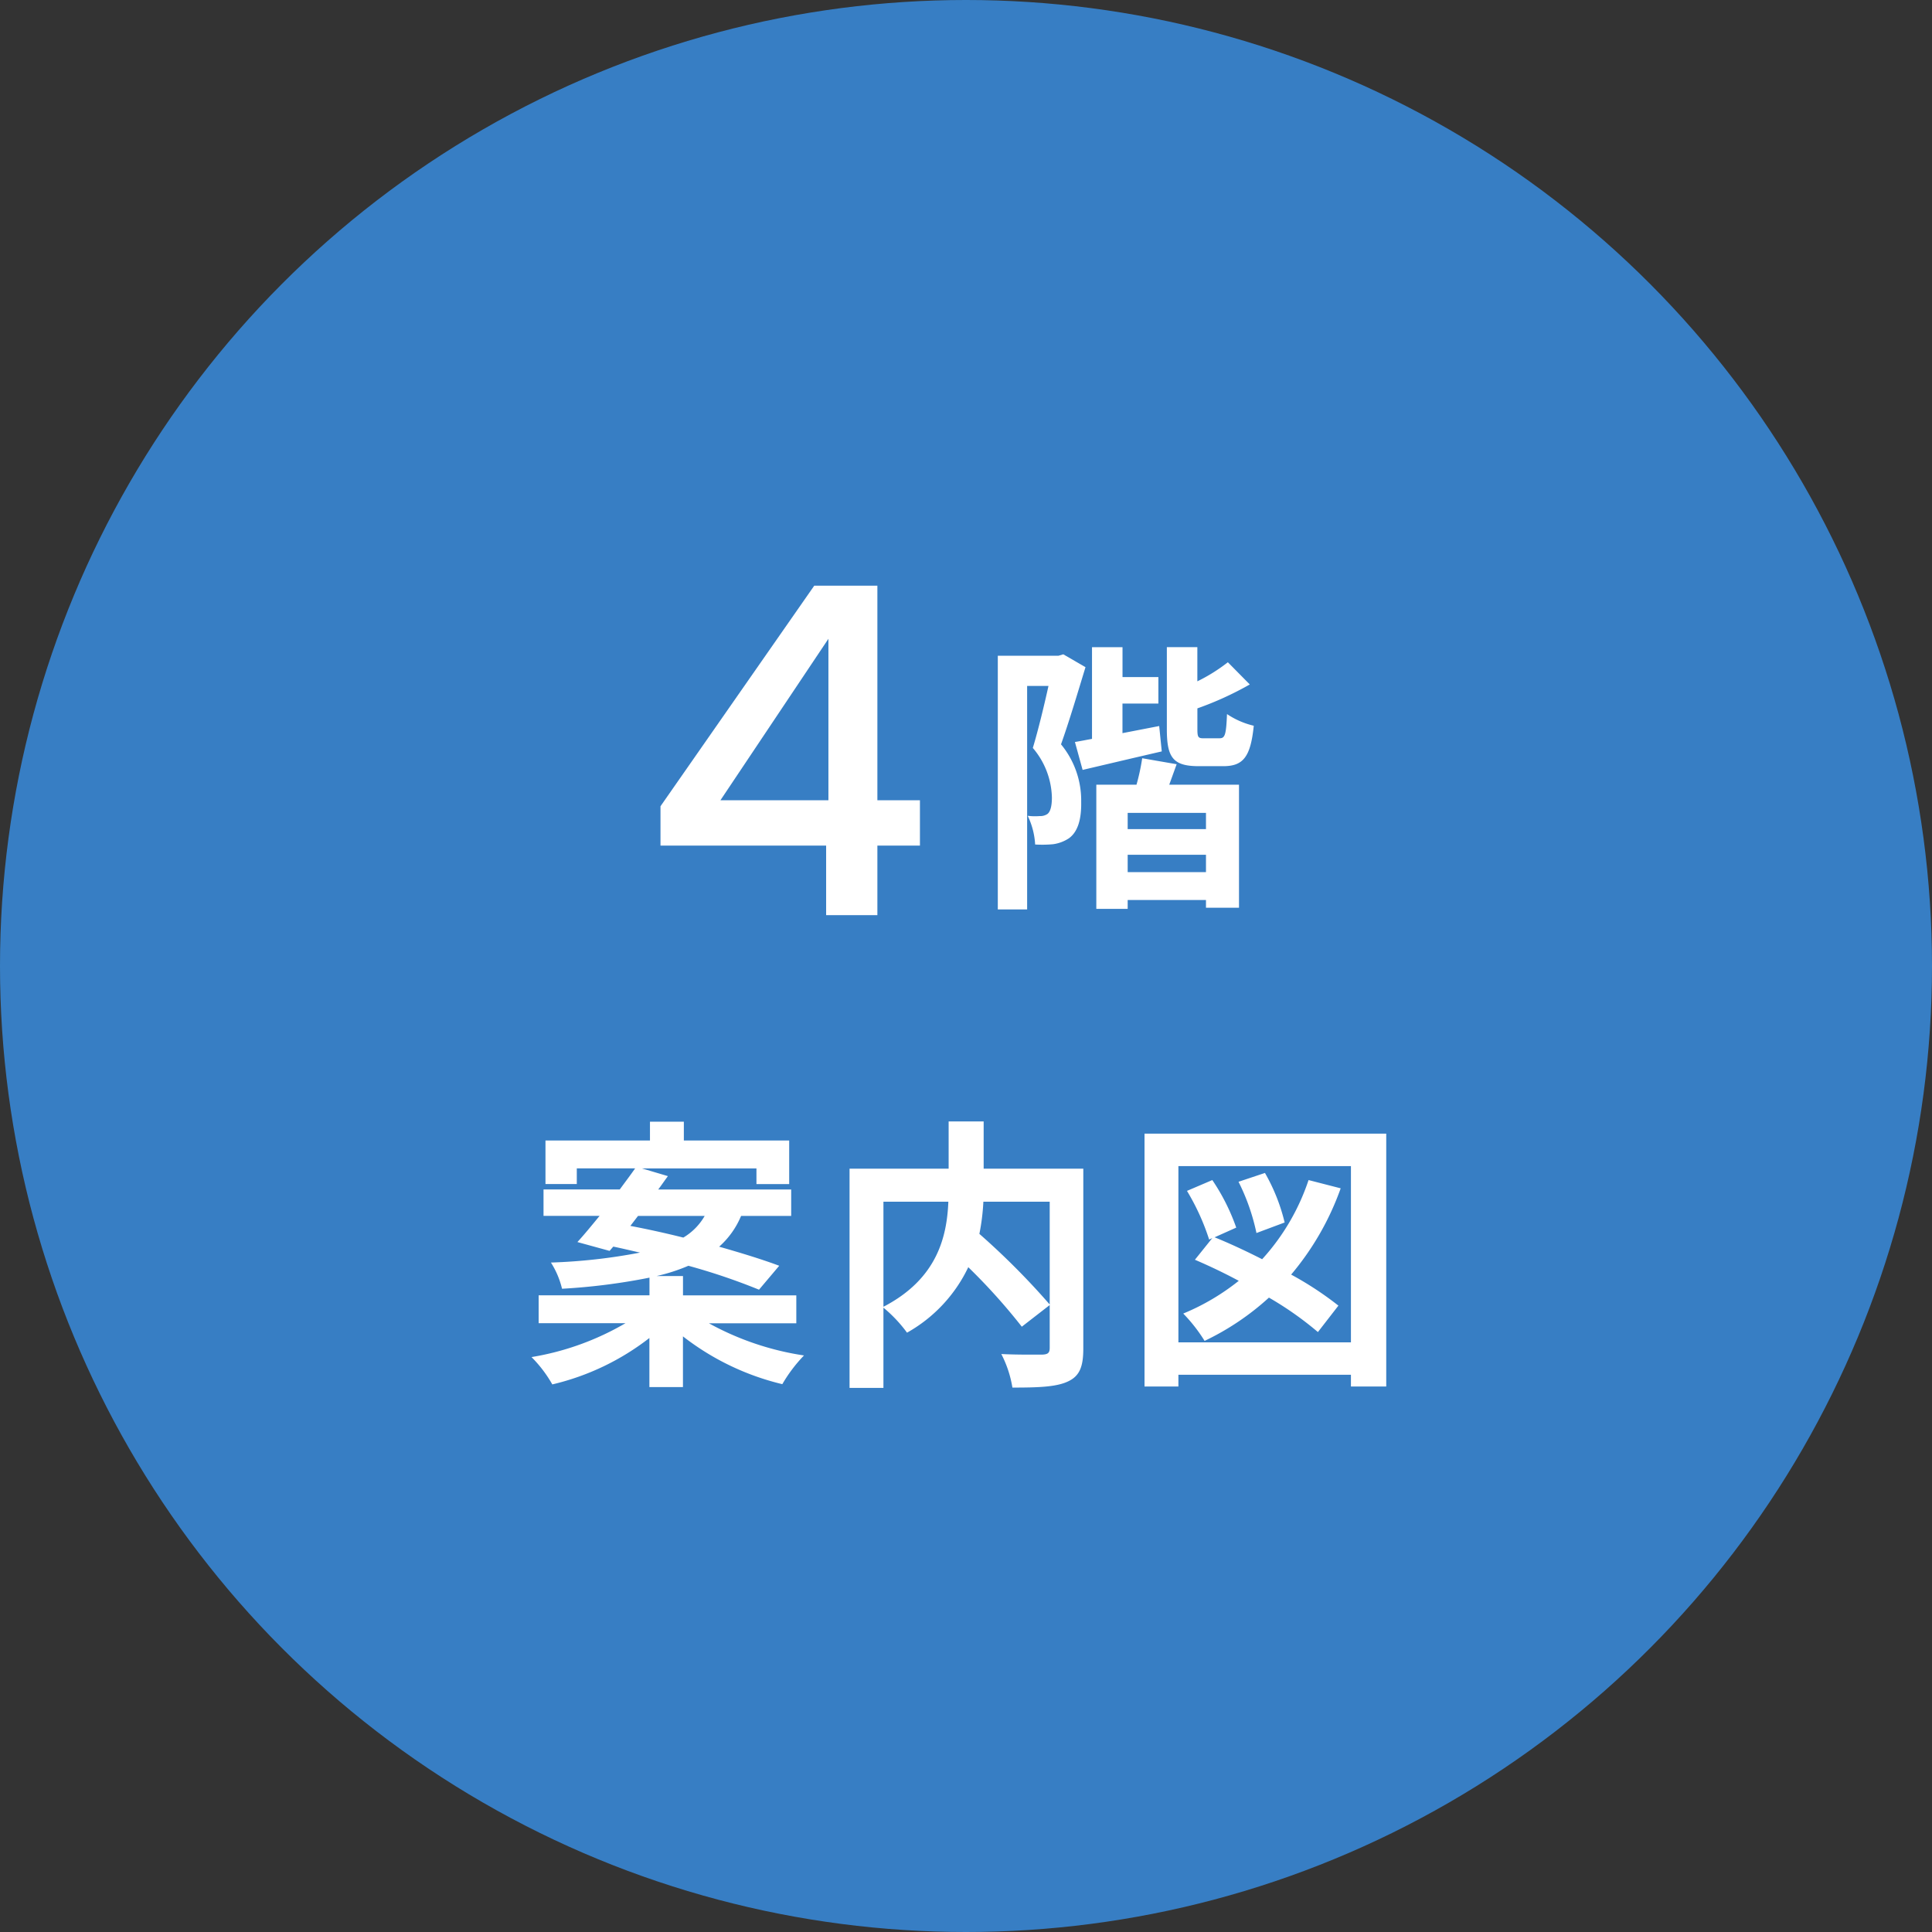
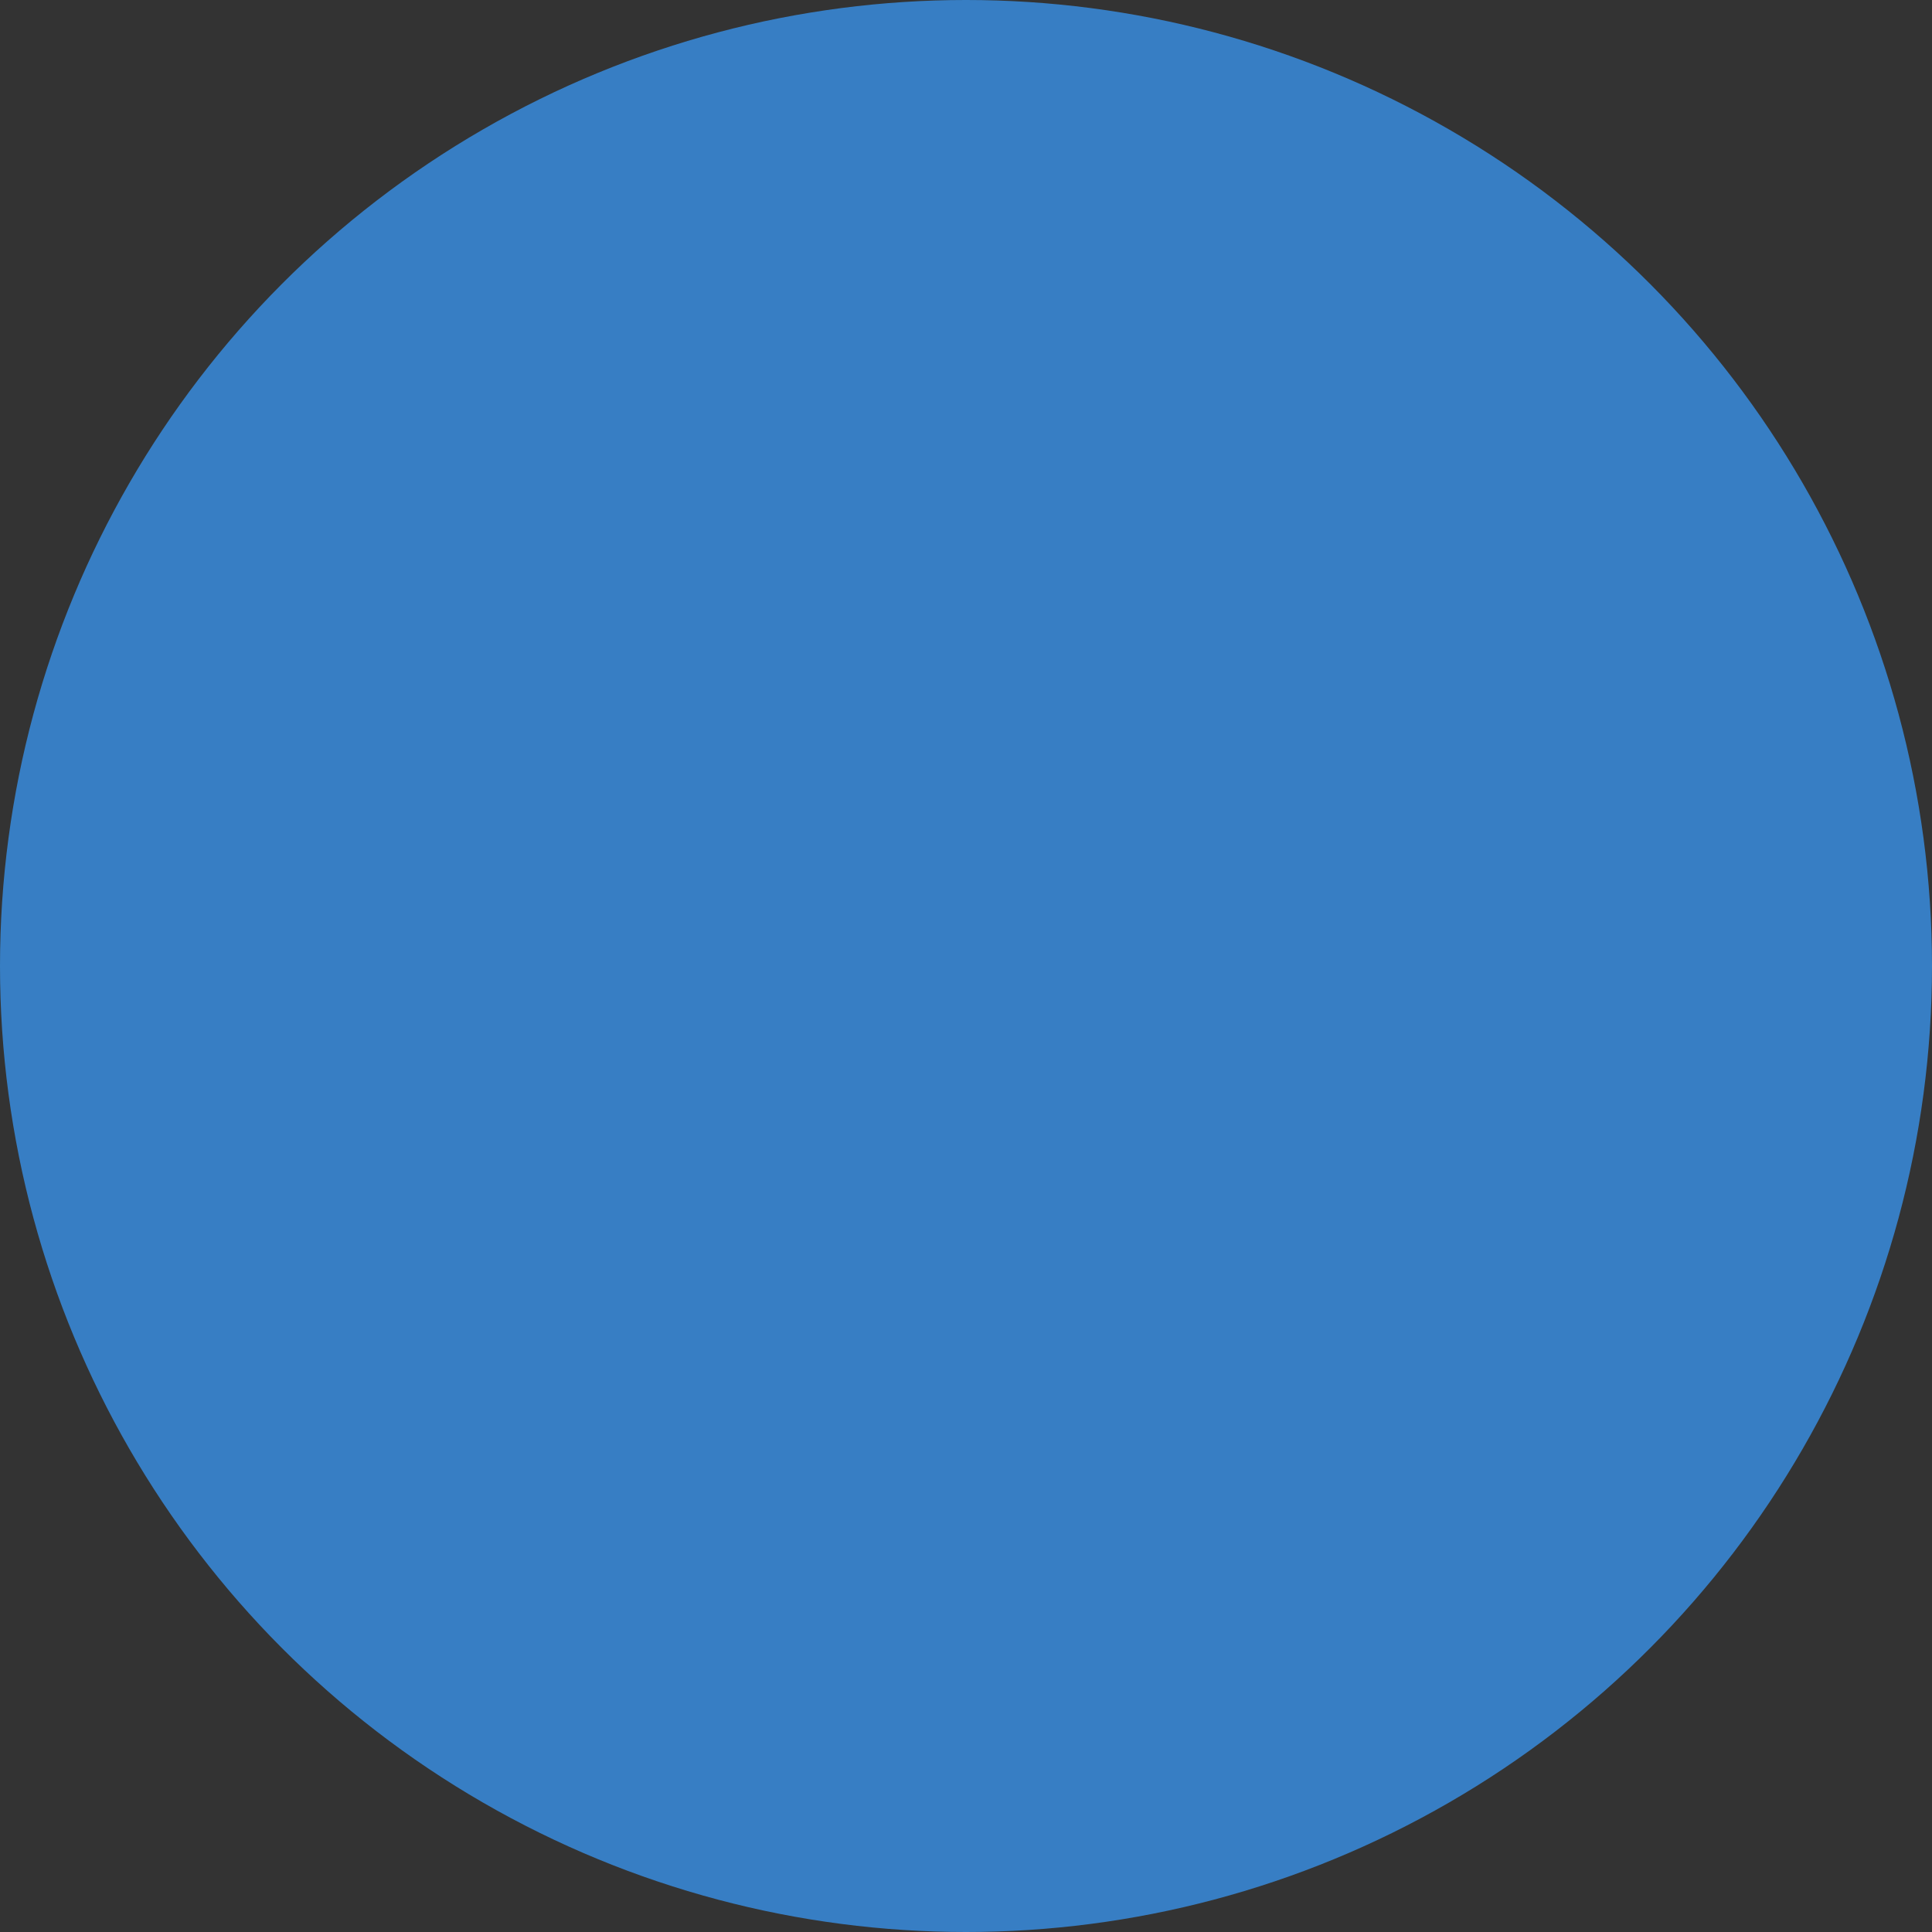
<svg xmlns="http://www.w3.org/2000/svg" width="190" height="190" viewBox="0 0 190 190">
  <rect x="0" y="0" width="190" height="190" fill="#333333" stroke="none" />
  <g id="グループ_143324" data-name="グループ 143324" transform="translate(-1310 -4043)">
    <g id="グループ_143322" data-name="グループ 143322">
      <circle id="楕円形_38" data-name="楕円形 38" cx="95" cy="95" r="95" transform="translate(1310 4043)" fill="#377ec4" />
-       <path id="パス_1079" data-name="パス 1079" d="M-32.256-14.42H-25.7a5.857,5.857,0,0,1-2.1,2.128c-1.792-.448-3.584-.84-5.208-1.148ZM-16.688-3.864V-6.608H-27.832v-1.9h-2.6A17.98,17.98,0,0,0-27.3-9.52a61.519,61.519,0,0,1,6.944,2.352l1.988-2.352c-1.568-.588-3.64-1.232-5.908-1.876A8.317,8.317,0,0,0-22.12-14.42h4.928v-2.6H-30.268c.336-.448.644-.9.952-1.316l-2.548-.756h11.256v1.54h3.22V-21.84h-10.36v-1.848H-31.08v1.848H-41.356v4.284h3.08V-19.1h5.74c-.448.644-.98,1.344-1.512,2.072h-7.5v2.6h5.516c-.784.952-1.512,1.848-2.184,2.576l3.164.868.364-.42c.84.168,1.736.392,2.632.588a55.574,55.574,0,0,1-8.764.98,8.41,8.41,0,0,1,1.092,2.576,61.181,61.181,0,0,0,8.6-1.092v1.736H-42.028v2.744h8.54a26.932,26.932,0,0,1-9.24,3.332,12.631,12.631,0,0,1,2.044,2.688,24.785,24.785,0,0,0,9.548-4.564V2.408h3.3V-2.576a25.579,25.579,0,0,0,9.772,4.7A14.675,14.675,0,0,1-15.932-.7a27.9,27.9,0,0,1-9.352-3.164ZM8.232-15.82V-5.712a73.089,73.089,0,0,0-6.916-6.944,21.221,21.221,0,0,0,.392-3.164Zm-16.352,0h6.384c-.14,3.444-1.092,7.588-6.384,10.332Zm19.656-3.248h-9.8v-4.648H-1.708v4.648h-9.744V2.492H-8.12V-5.4A13.549,13.549,0,0,1-5.8-2.94,14.534,14.534,0,0,0,.224-9.38,58.56,58.56,0,0,1,5.488-3.528L8.232-5.656v4.2c0,.5-.168.644-.7.672C7-.784,5.124-.756,3.472-.84a10.92,10.92,0,0,1,1.092,3.3c2.492,0,4.284-.056,5.432-.588,1.176-.532,1.54-1.456,1.54-3.248Zm19.8,5.292A18.331,18.331,0,0,0,29.4-18.648l-2.6.868a20.553,20.553,0,0,1,1.764,5.04Zm2.352-4.172a21.761,21.761,0,0,1-4.564,7.784c-1.6-.812-3.22-1.568-4.676-2.156l2.128-.952a20.316,20.316,0,0,0-2.352-4.676l-2.492,1.064A22.777,22.777,0,0,1,23.912-12.1l.308-.14-1.708,2.128c1.372.588,2.856,1.288,4.312,2.072a22.457,22.457,0,0,1-5.46,3.22,15.536,15.536,0,0,1,2.1,2.688,25.866,25.866,0,0,0,6.328-4.256A32.541,32.541,0,0,1,34.608-3l2.016-2.6a32.644,32.644,0,0,0-4.648-3.052,27.362,27.362,0,0,0,4.872-8.484Zm-12.8,15.96V-19.32H37.856V-1.988ZM17.556-22.512V2.352h3.332V1.2H37.856V2.352h3.472V-22.512Z" transform="translate(1405 4177)" fill="#fff" />
      <g id="グループ_142548" data-name="グループ 142548" transform="translate(92 -163)">
-         <path id="パス_1081" data-name="パス 1081" d="M8.568-22.652l-.476.14H2.128V2.436H5.012v-21.98h2.1c-.42,1.9-1.008,4.34-1.54,6.1A7.785,7.785,0,0,1,7.448-8.568c0,.812-.14,1.4-.448,1.624a1.267,1.267,0,0,1-.756.2,5.688,5.688,0,0,1-1.176-.028A7.424,7.424,0,0,1,5.8-3.948,11.929,11.929,0,0,0,7.56-3.976a3.742,3.742,0,0,0,1.568-.588c.84-.616,1.232-1.792,1.2-3.584A8.676,8.676,0,0,0,8.344-13.8c.784-2.184,1.68-5.208,2.408-7.588ZM18-15.6l-3.612.7v-2.912H17.92v-2.6H14.392v-2.94h-3v9.016c-.616.112-1.176.224-1.68.308l.756,2.744c2.268-.532,5.1-1.2,7.784-1.82ZM22.6-5.46H14.9v-1.6h7.7ZM14.9-1.232V-2.94h7.7v1.708Zm4.816-10.612-3.388-.588a20.857,20.857,0,0,1-.56,2.6H11.816V2.38H14.9V1.512h7.7v.756h3.248v-12.1h-6.86ZM22.4-14.392c-.56,0-.644-.084-.644-.9v-2.044a31.871,31.871,0,0,0,5.152-2.352l-2.156-2.184a16.847,16.847,0,0,1-3,1.876v-3.36h-3v8.064c0,2.772.588,3.64,3.136,3.64H24.3c1.932,0,2.688-.868,3-3.976a8,8,0,0,1-2.632-1.148c-.084,2.044-.2,2.38-.728,2.38Z" transform="translate(1314 4293)" fill="#fff" />
-         <path id="パス_1080" data-name="パス 1080" d="M-27.045-6.84v-3.87l15.12-21.69h6.21V-11.3H-1.53V-6.84H-5.715V0h-5.04V-6.84ZM-10.53-27.18-21.15-11.3h10.62Z" transform="translate(1310 4296)" fill="#fff" />
-       </g>
+         </g>
    </g>
  </g>
</svg>